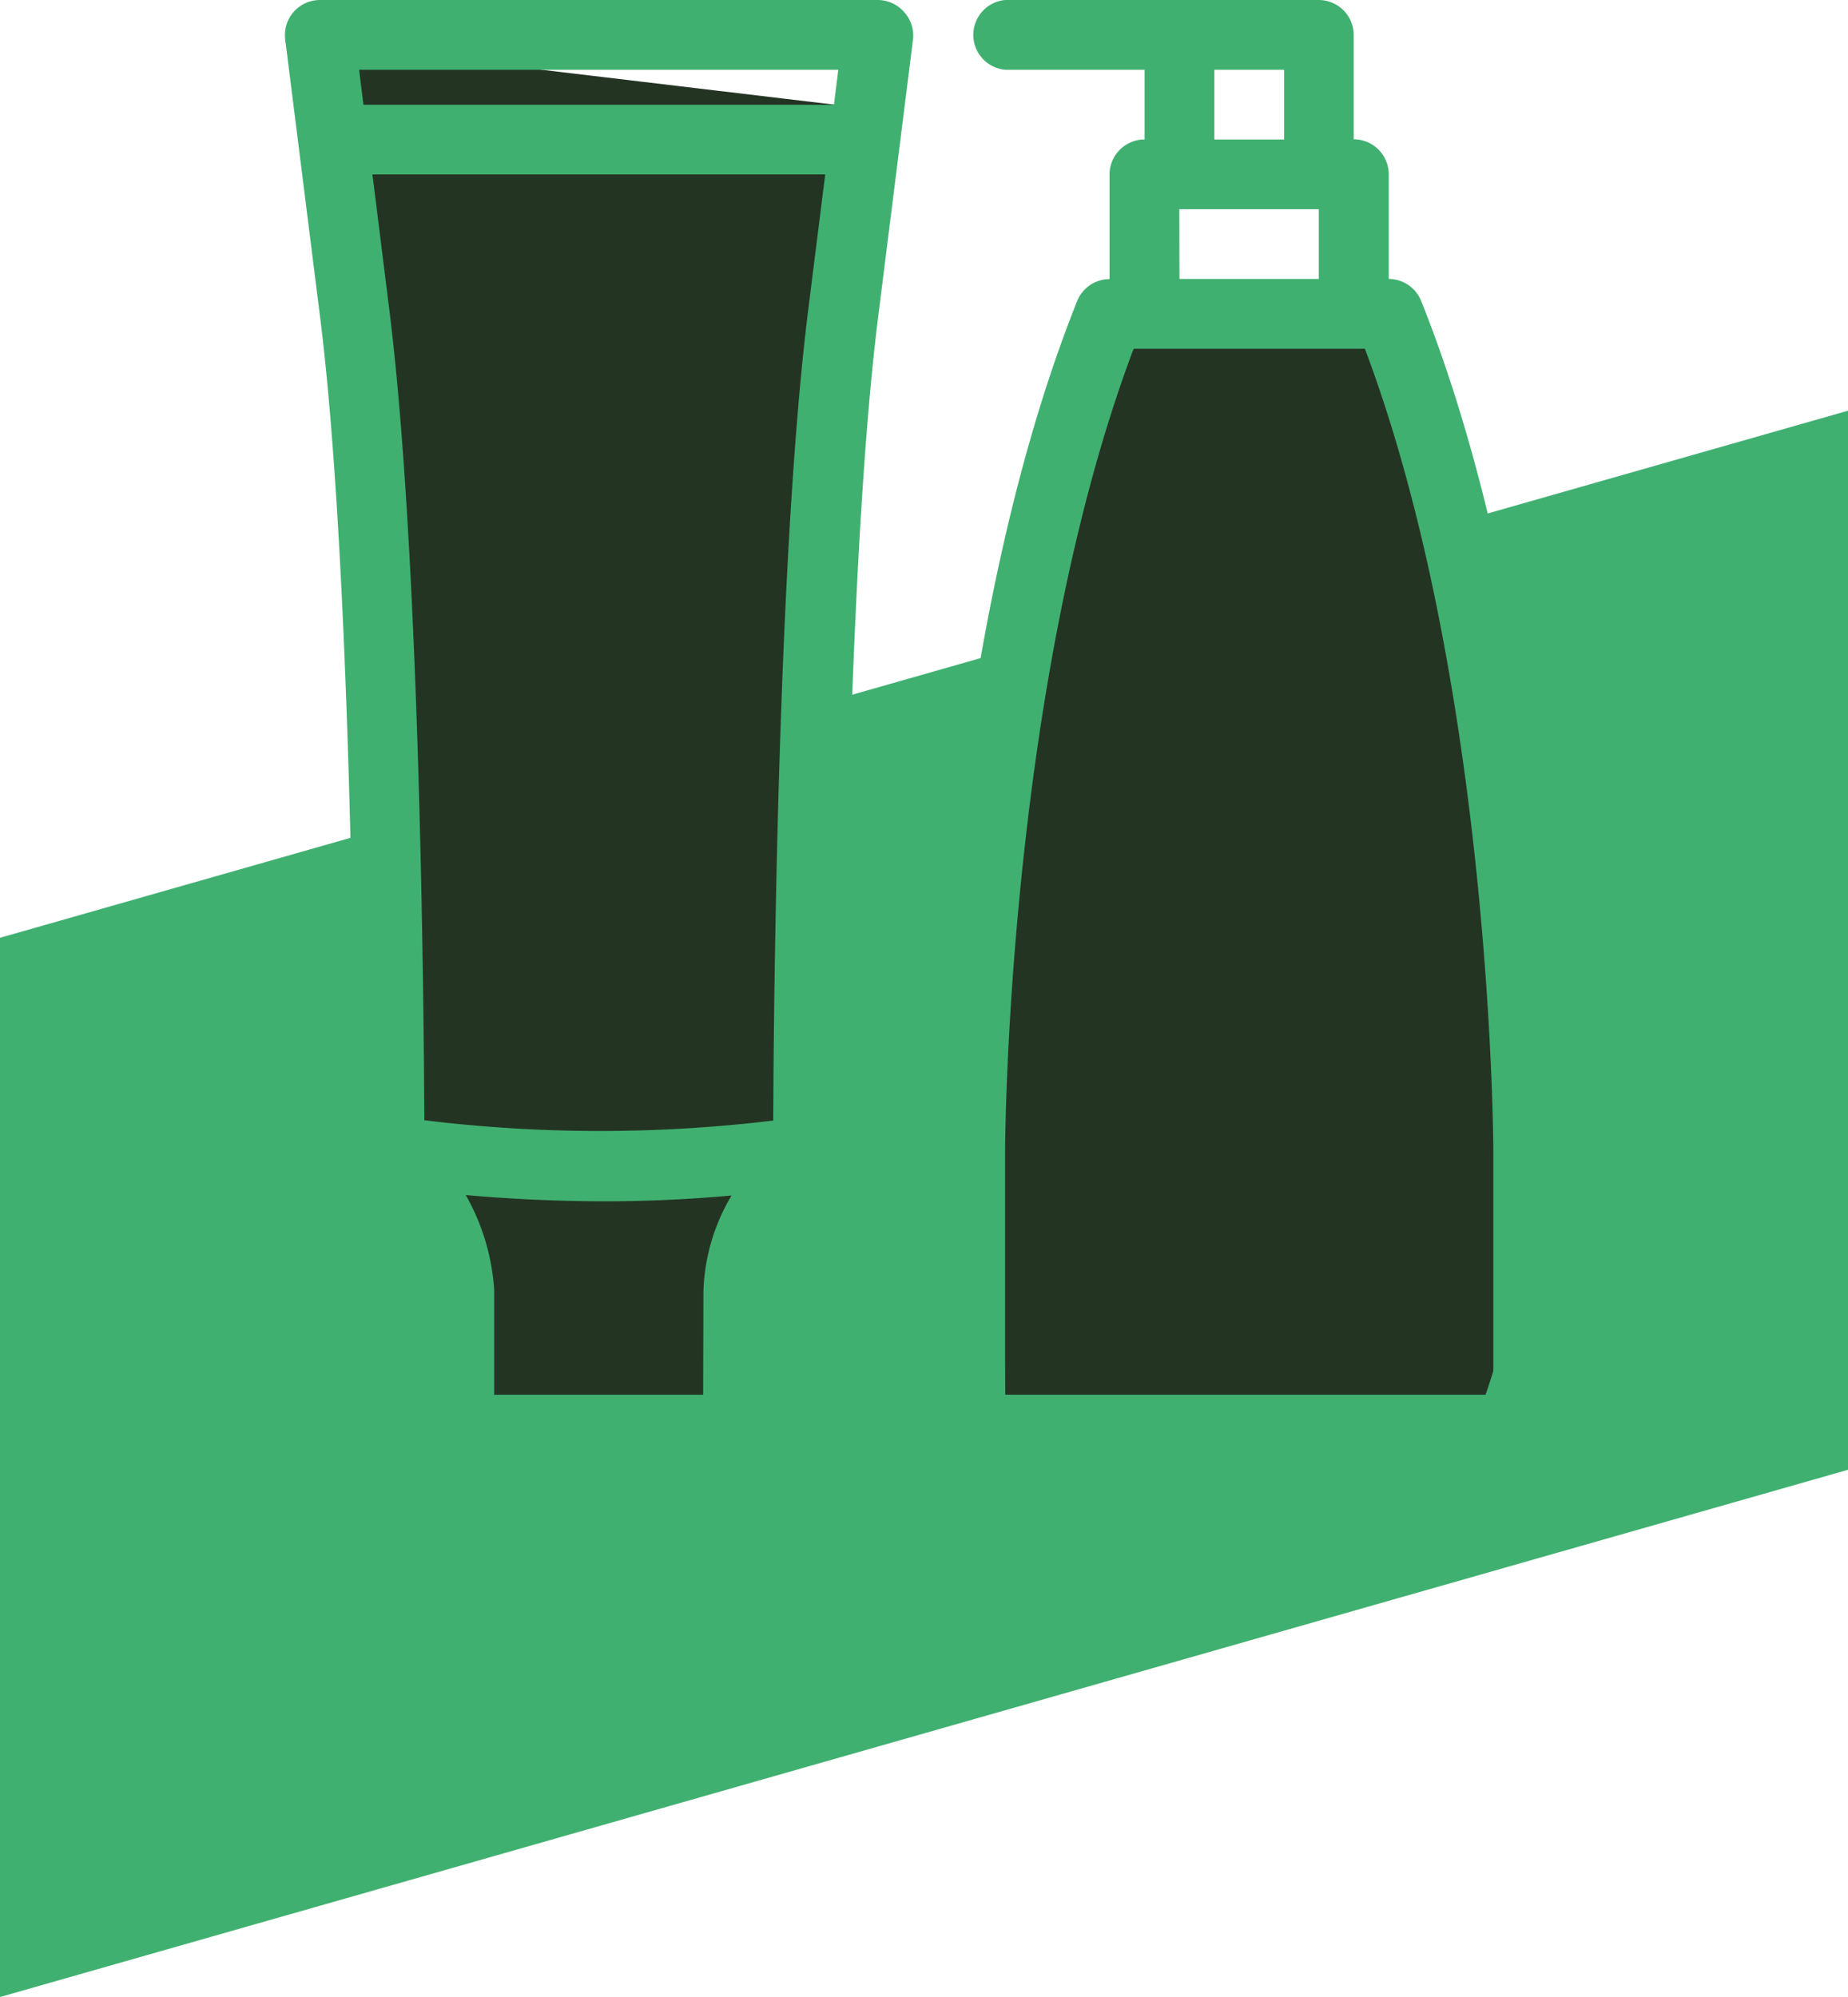
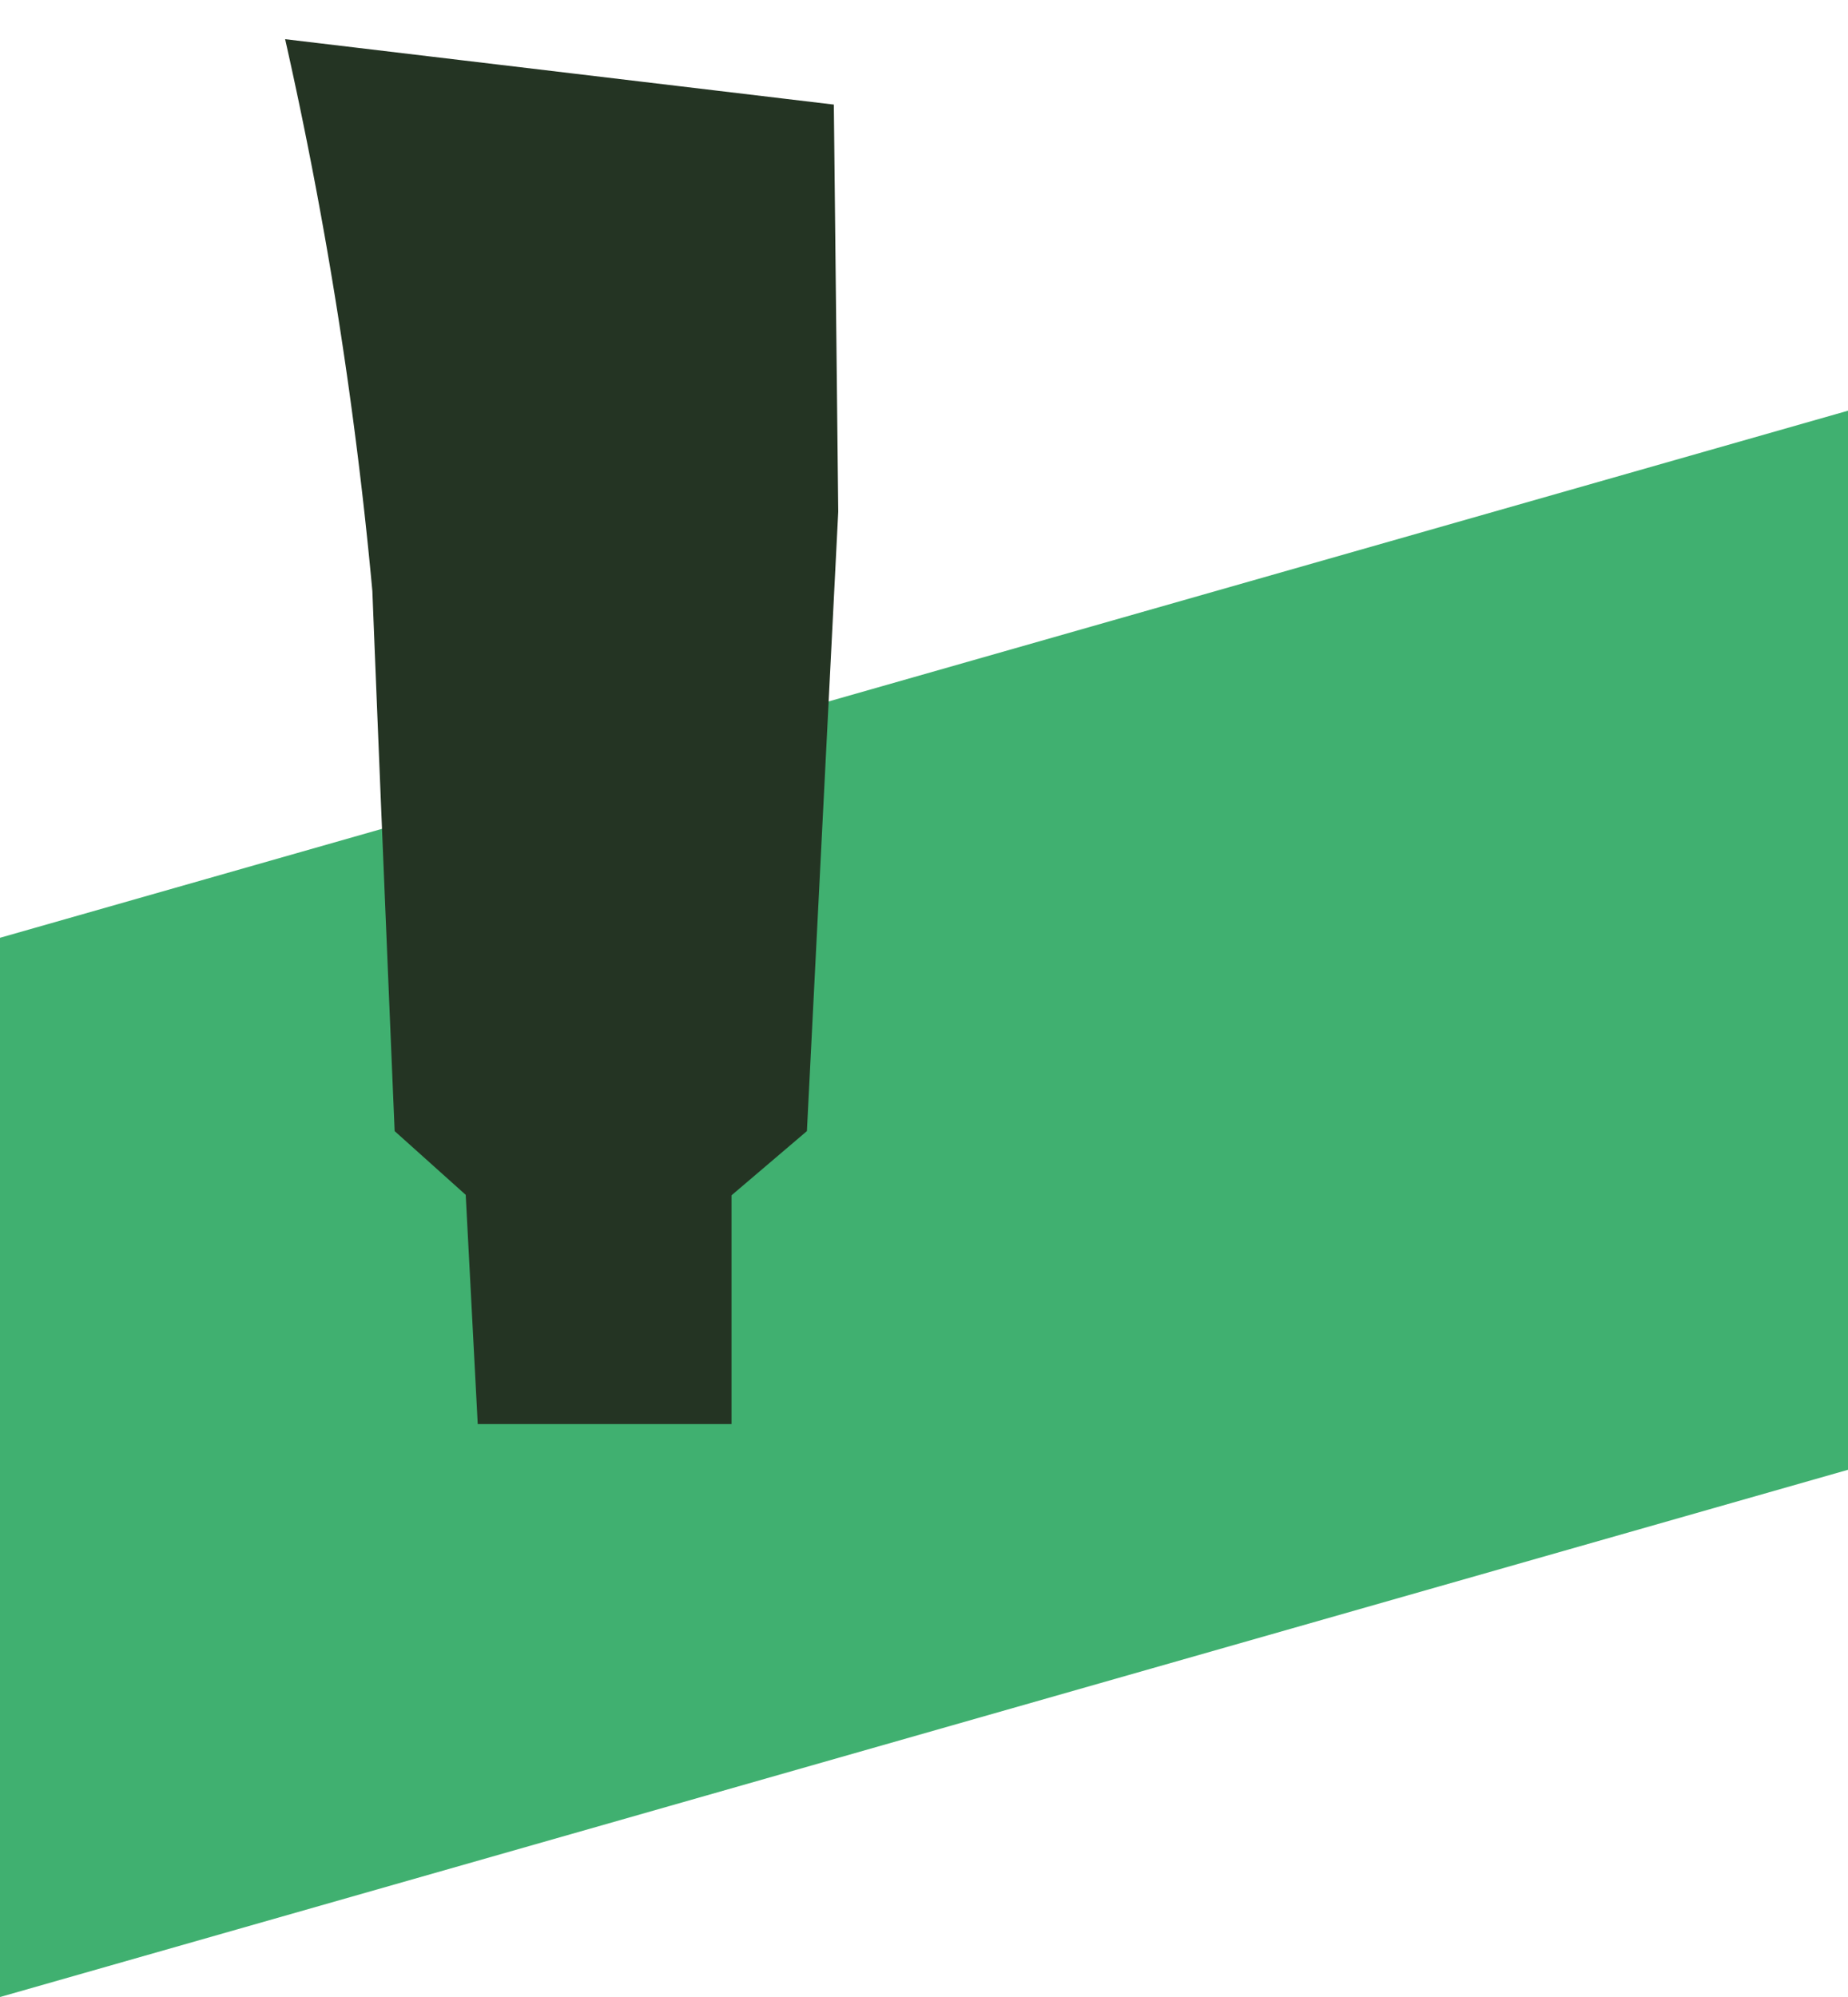
<svg xmlns="http://www.w3.org/2000/svg" id="Layer_2" data-name="Layer 2" width="36.923" height="39.904" viewBox="0 0 36.923 39.904">
  <g id="Layer_1" data-name="Layer 1" transform="translate(0 0)">
    <path id="Path_6" data-name="Path 6" d="M0,17.933V39.1L36.923,28.564V7.4Z" transform="translate(0 0.807)" fill="#40b070" />
    <path id="Path_7" data-name="Path 7" d="M5.137.706A86.152,86.152,0,0,1,6.88,11.736c.151,3.845.445,10.79.445,10.79L8.745,23.8l.24,4.58h5.071V23.809l1.506-1.283.626-12.378L16.1,2.013Z" transform="translate(0.56 0.077)" fill="#243423" />
-     <path id="Path_8" data-name="Path 8" d="M17.5.236A.7.7,0,0,0,16.978,0H5.83a.7.7,0,0,0-.692.783l.7,5.574c.684,5.467.692,16.525.692,16.636a.817.817,0,0,0,.016.082.7.7,0,0,0,.026.132.845.845,0,0,0,.13.232.549.549,0,0,0,.031.047A3.666,3.666,0,0,1,7.92,25.781v2.787a.7.7,0,0,0,.7.7h5.574a.7.7,0,0,0,.7-.7V25.781a4.087,4.087,0,0,1,1.19-2.3.54.54,0,0,0,.031-.047.717.717,0,0,0,.077-.115,1.614,1.614,0,0,0,.1-.33c0-.111.008-11.168.691-16.636l.7-5.574A.7.7,0,0,0,17.5.236ZM16.189,1.394l-.087.7h-9.4l-.087-.7Zm-.6,4.791c-.61,4.878-.69,13.8-.7,16.207a28.824,28.824,0,0,1-6.971-.006c-.011-2.416-.091-11.327-.7-16.2l-.337-2.7h9.047Zm-2.1,21.686H9.314v-2.09a4.416,4.416,0,0,0-.568-1.9c.752.067,1.716.125,2.8.125.786,0,1.637-.037,2.511-.116a3.953,3.953,0,0,0-.562,1.895Z" transform="translate(0.56 0)" fill="#40b070" />
-     <path id="Path_9" data-name="Path 9" d="M20.683,6.339a11.733,11.733,0,0,0-2.568,6.411c-.177,3.653,0,14.492,0,14.492l9.388.586a17.92,17.92,0,0,0,1.129-7.705C28.3,15.806,26.906,7.636,26.242,6.64S21.339,5.442,20.683,6.339Z" transform="translate(1.967 0.629)" fill="#243423" />
-     <path id="Path_10" data-name="Path 10" d="M26.557,6.012a.7.7,0,0,0-.647-.438V3.484a.7.7,0,0,0-.7-.7V.7a.7.7,0,0,0-.7-.7H18.245a.7.7,0,0,0,0,1.394h2.787V2.787a.7.7,0,0,0-.7.7v2.09a.7.7,0,0,0-.647.438c-2.8,7.012-2.837,16.578-2.837,16.982v5.574a.7.7,0,0,0,.7.7H28.7a.7.7,0,0,0,.7-.7V22.994C29.393,22.589,29.361,13.024,26.557,6.012ZM22.426,1.394h1.394V2.787H22.426Zm-.7,2.787h2.787V5.574H21.729ZM28,27.871H18.245V22.994c0-.094.032-9.3,2.568-16.026h4.62C27.968,13.7,28,22.9,28,22.994Z" transform="translate(1.837 0)" fill="#40b070" />
  </g>
</svg>